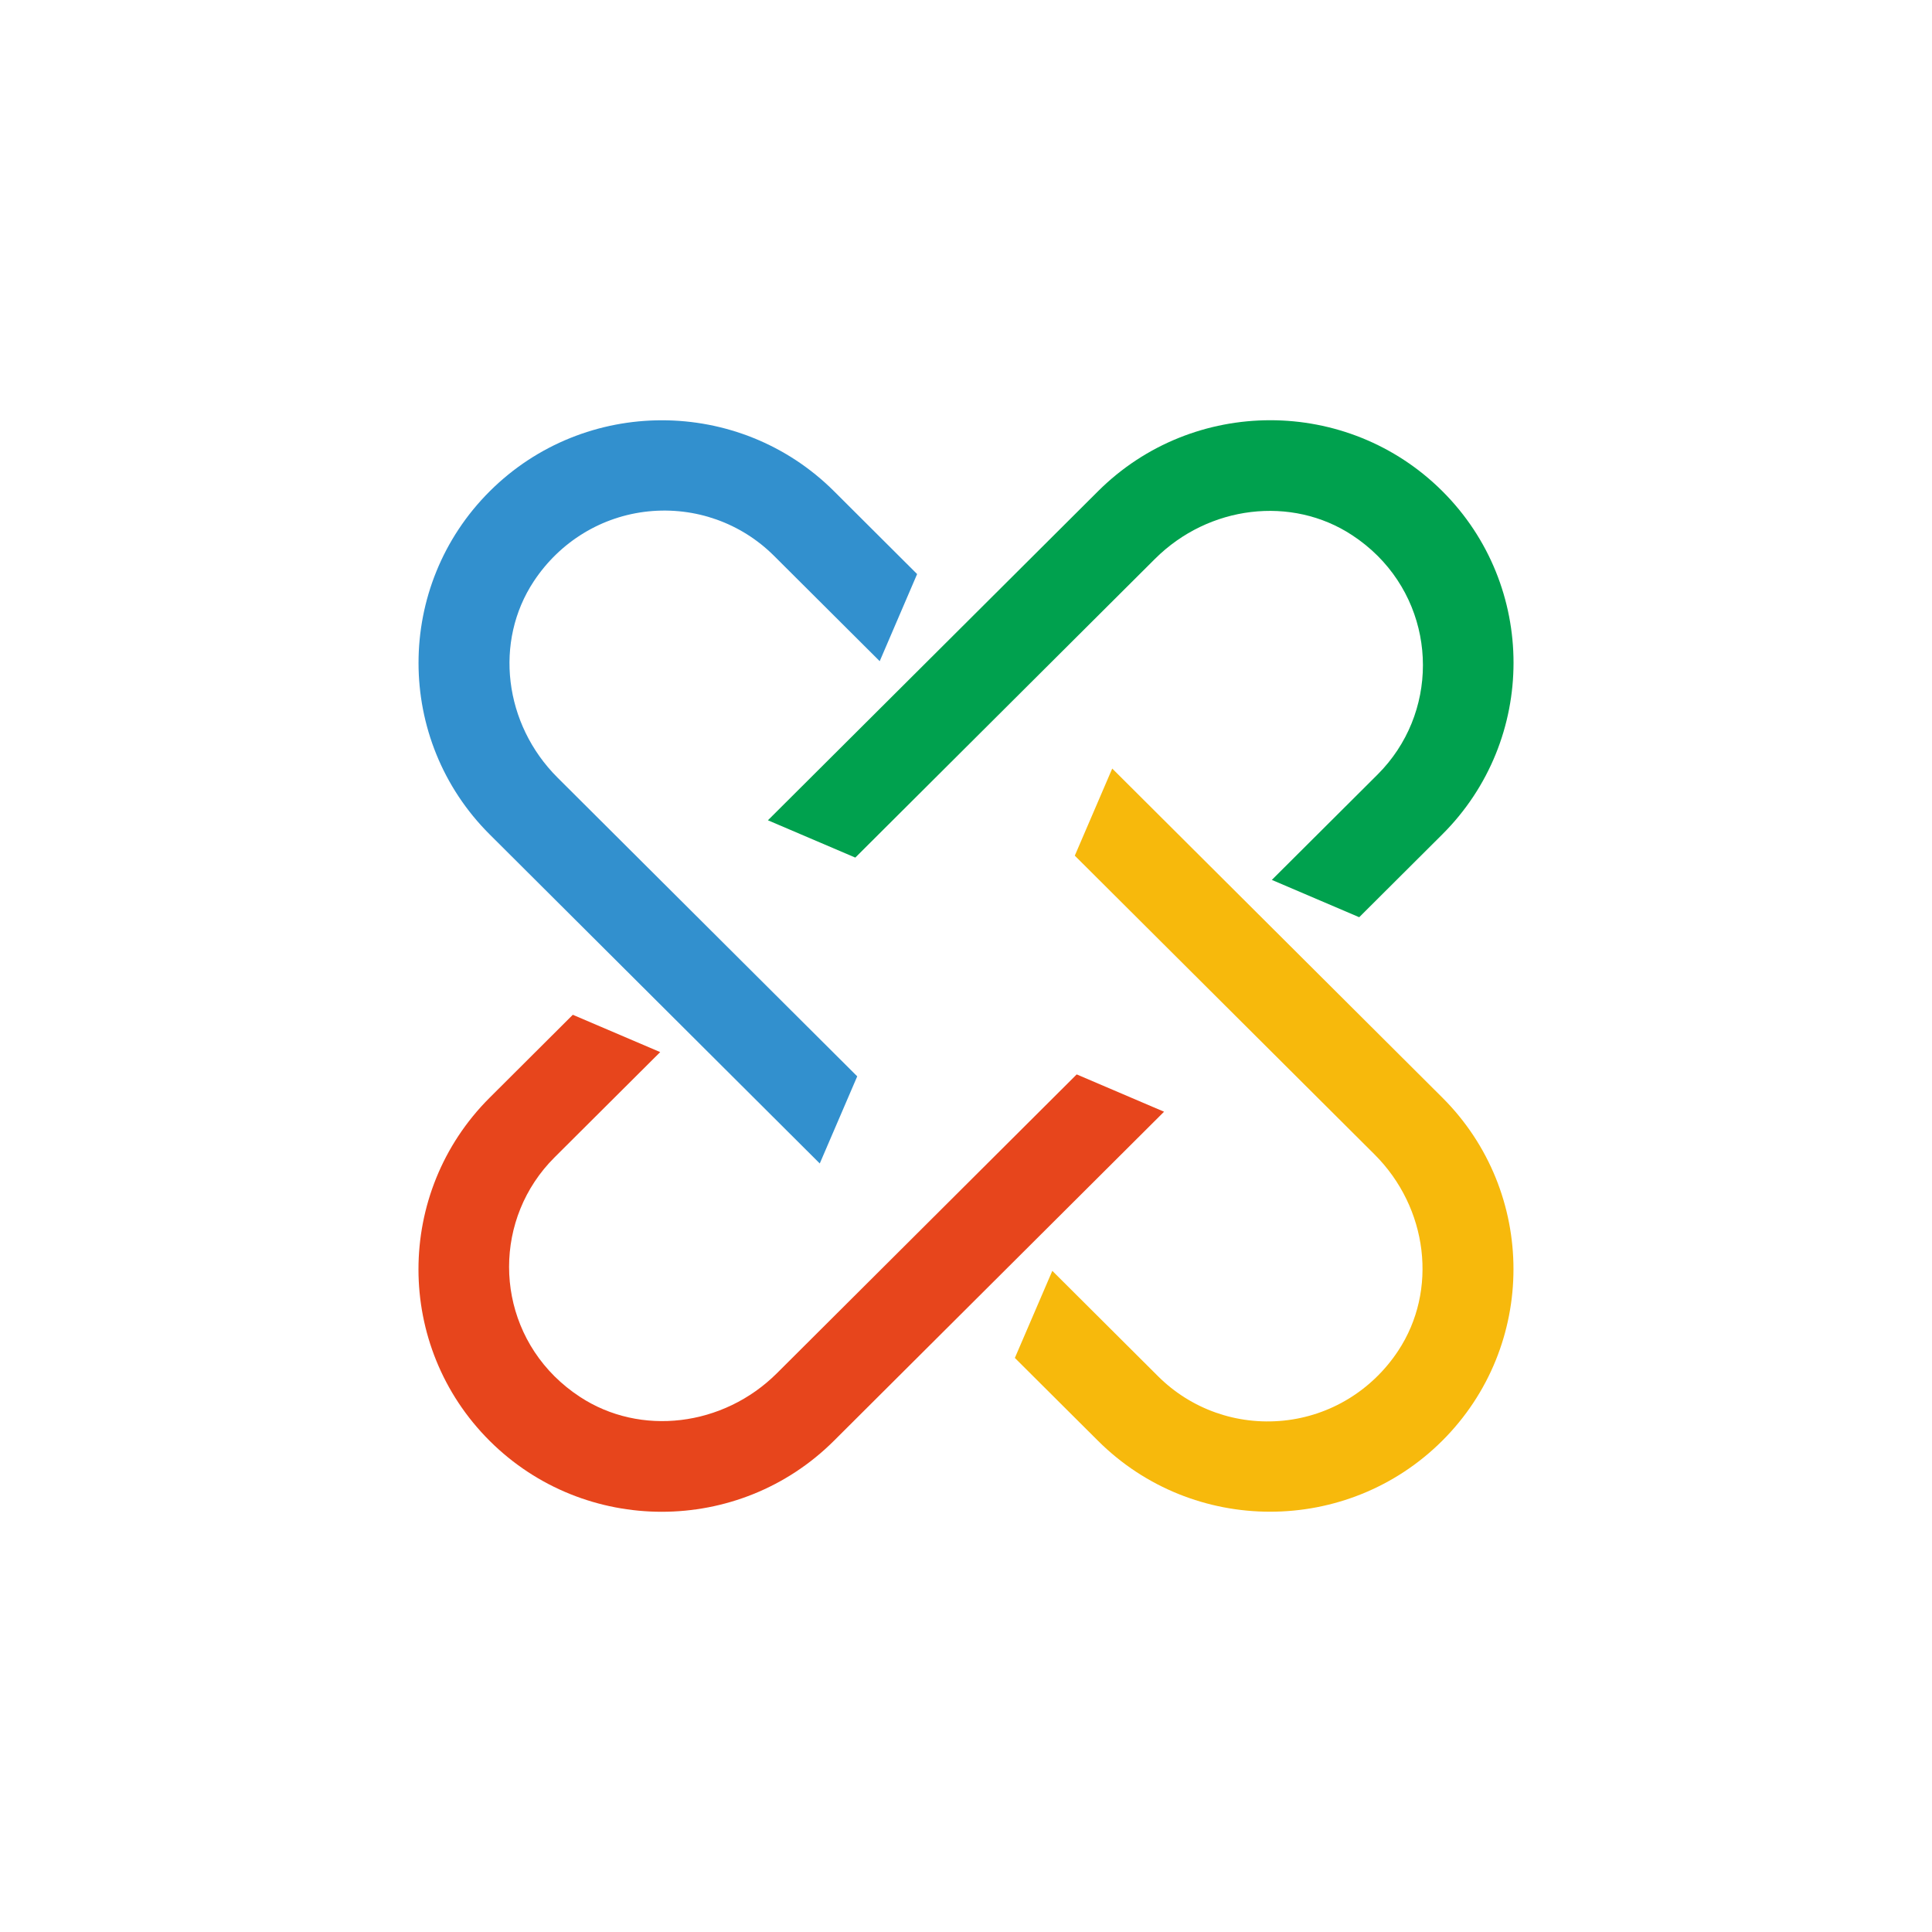
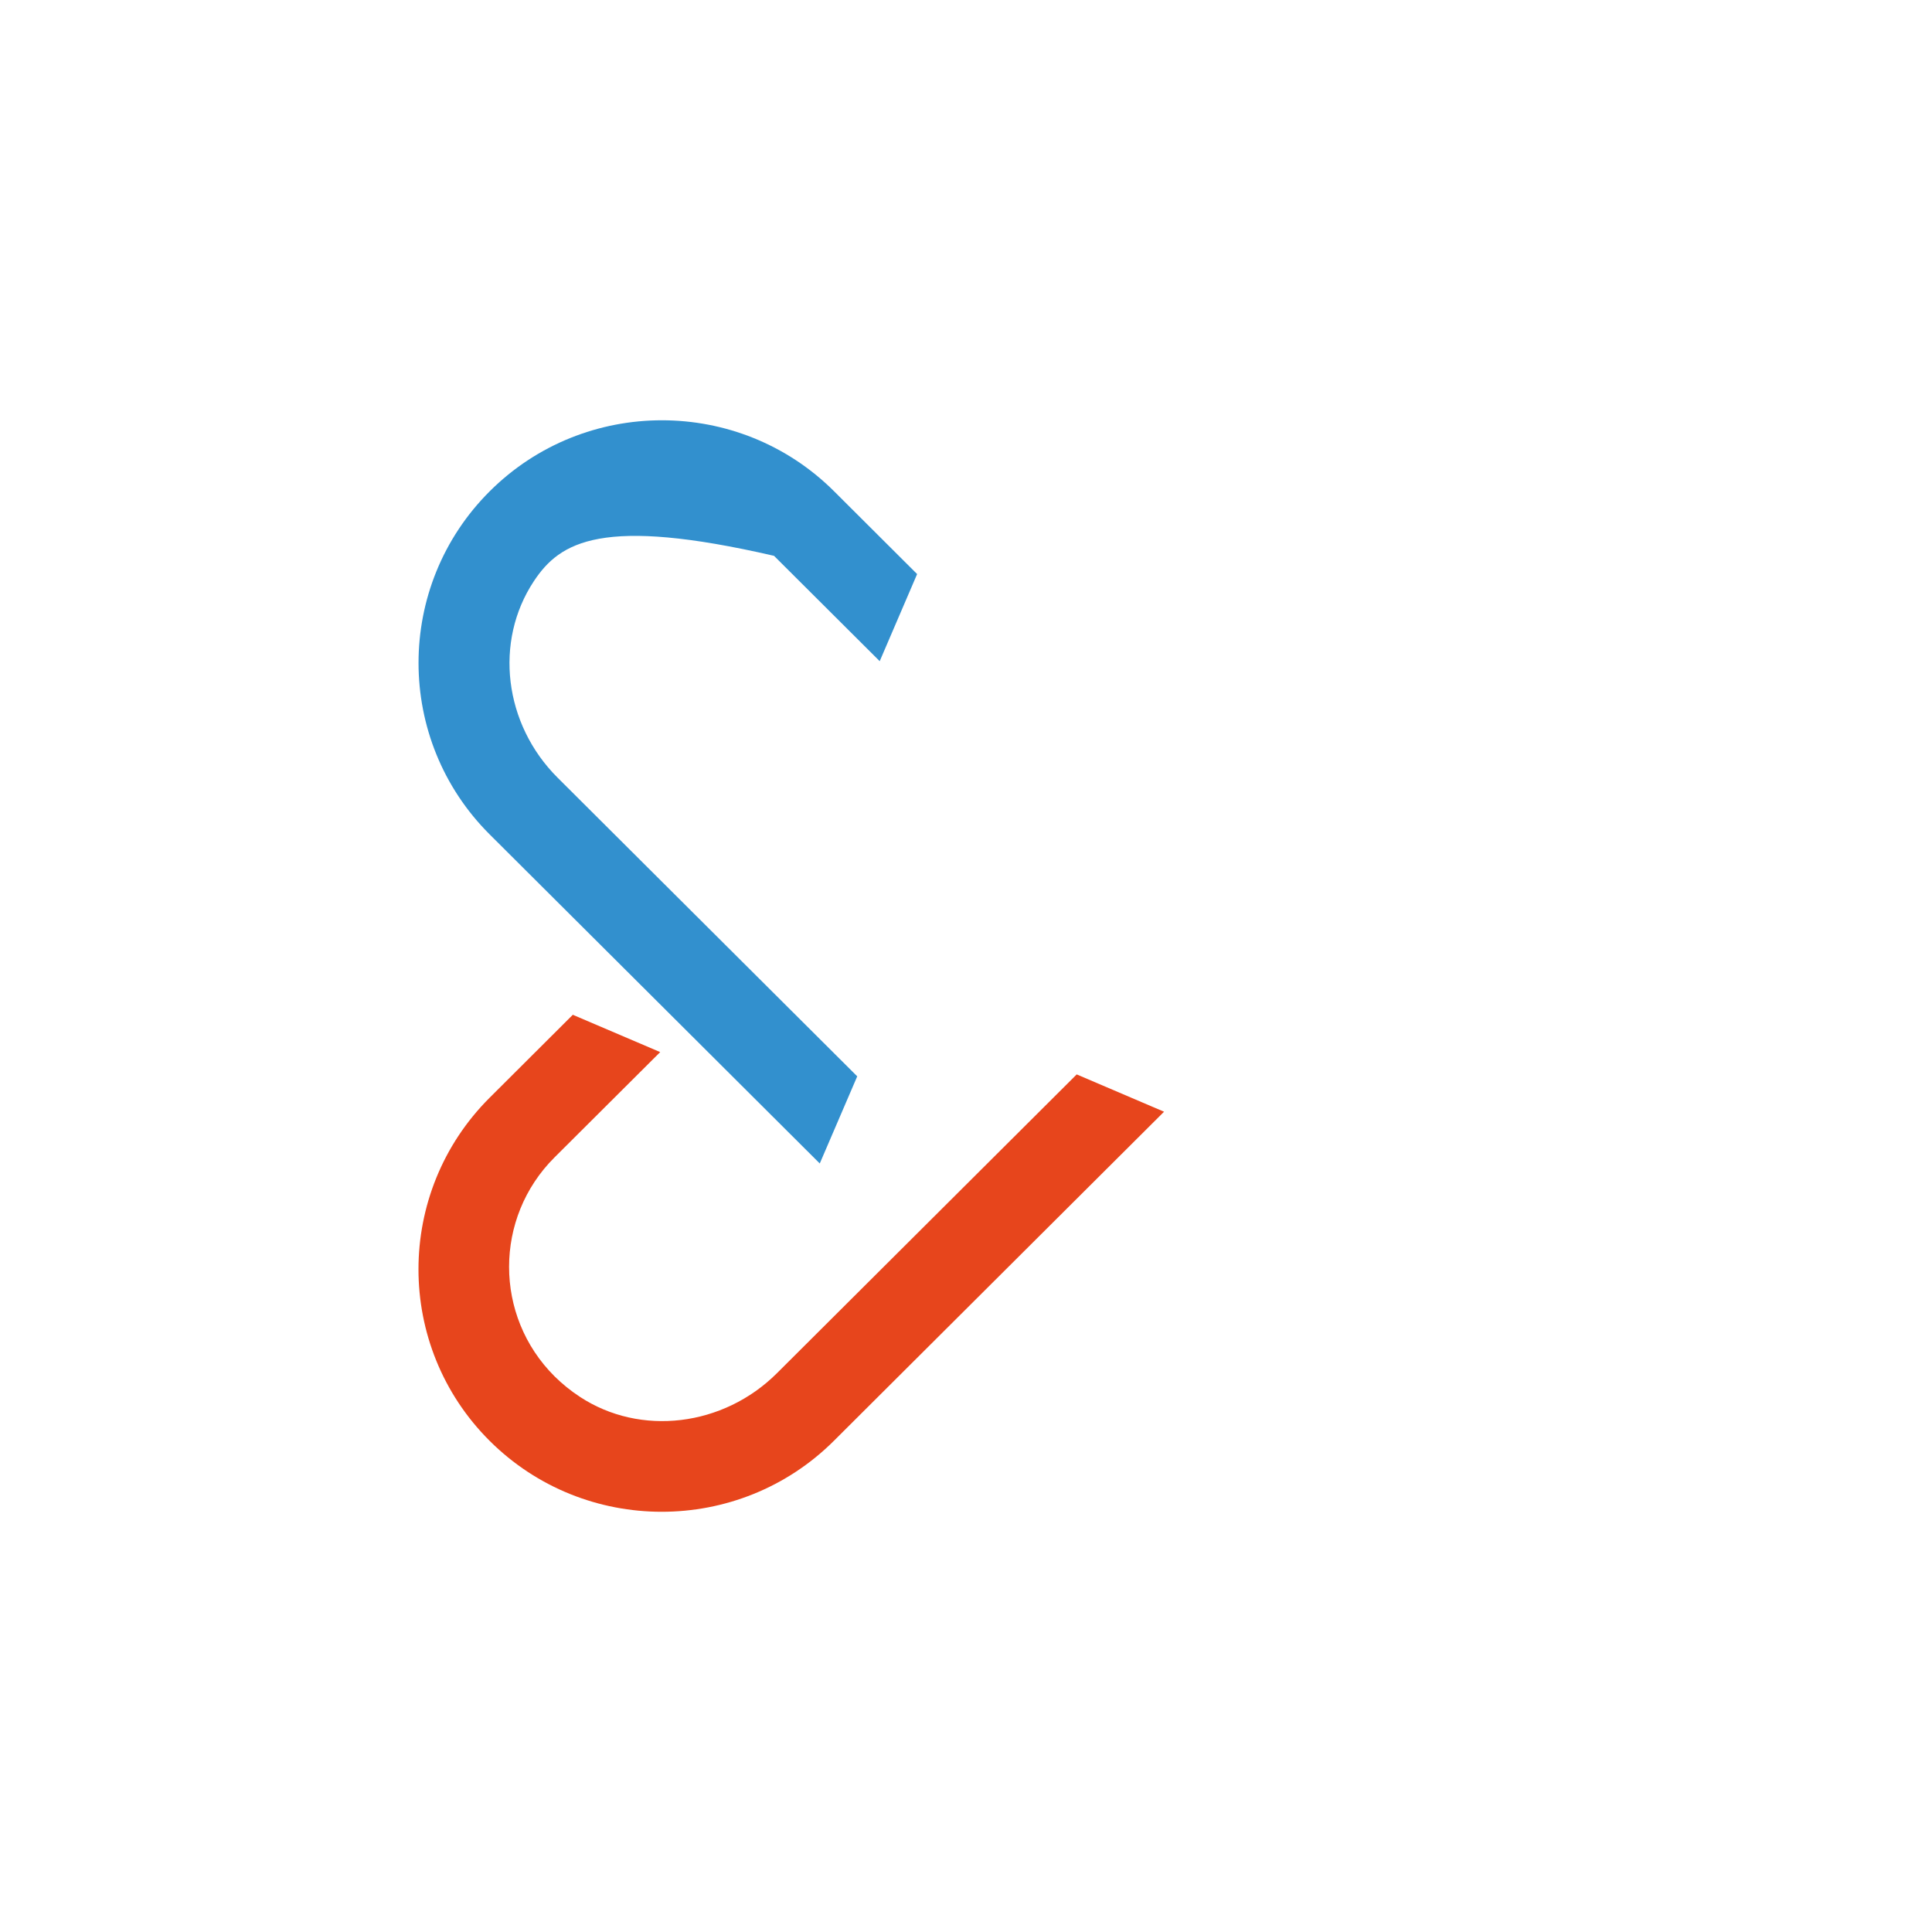
<svg xmlns="http://www.w3.org/2000/svg" width="80" height="80" viewBox="0 0 80 80" fill="none">
-   <path fill-rule="evenodd" clip-rule="evenodd" d="M20.277 34.552C16.347 30.635 16.349 24.26 20.279 20.342C24.209 16.424 30.605 16.423 34.535 20.34L37.976 23.771L36.427 27.378L32.051 23.016C30.681 21.651 28.787 20.98 26.853 21.175C24.923 21.371 23.193 22.424 22.107 24.064C20.452 26.563 20.865 29.985 23.088 32.201L35.496 44.569L33.945 48.177L20.277 34.552Z" fill="#3290CE" />
-   <path fill-rule="evenodd" clip-rule="evenodd" d="M42.023 56.229L43.574 52.623L47.949 56.984C49.319 58.35 51.213 59.02 53.148 58.825C55.078 58.629 56.808 57.577 57.893 55.937C59.548 53.437 59.136 50.014 56.912 47.798L44.505 35.431L46.055 31.824L59.722 45.447C63.653 49.365 63.652 55.74 59.721 59.658C55.791 63.576 49.395 63.577 45.465 59.659L42.023 56.229Z" fill="#F7B90C" />
-   <path fill-rule="evenodd" clip-rule="evenodd" d="M45.469 20.339C49.4 16.422 55.795 16.421 59.725 20.338C63.655 24.256 63.654 30.631 59.724 34.549L56.282 37.98L52.664 36.435L57.041 32.073C59.547 29.575 59.547 25.511 57.041 23.012C56.725 22.698 56.372 22.411 55.99 22.161C53.484 20.512 50.05 20.924 47.827 23.14L35.416 35.511L31.798 33.966L45.469 20.339Z" fill="#00A14E" />
+   <path fill-rule="evenodd" clip-rule="evenodd" d="M20.277 34.552C16.347 30.635 16.349 24.26 20.279 20.342C24.209 16.424 30.605 16.423 34.535 20.34L37.976 23.771L36.427 27.378L32.051 23.016C24.923 21.371 23.193 22.424 22.107 24.064C20.452 26.563 20.865 29.985 23.088 32.201L35.496 44.569L33.945 48.177L20.277 34.552Z" fill="#3290CE" />
  <path fill-rule="evenodd" clip-rule="evenodd" d="M20.275 59.662C16.345 55.745 16.346 49.37 20.277 45.452L23.719 42.02L27.337 43.565L22.96 47.927C20.454 50.425 20.453 54.488 22.958 56.986C23.275 57.301 23.628 57.588 24.01 57.838C26.516 59.487 29.95 59.076 32.174 56.859L44.584 44.489L48.201 46.034L34.531 59.66C30.6 63.579 24.204 63.579 20.275 59.662Z" fill="#E7451C" />
</svg>